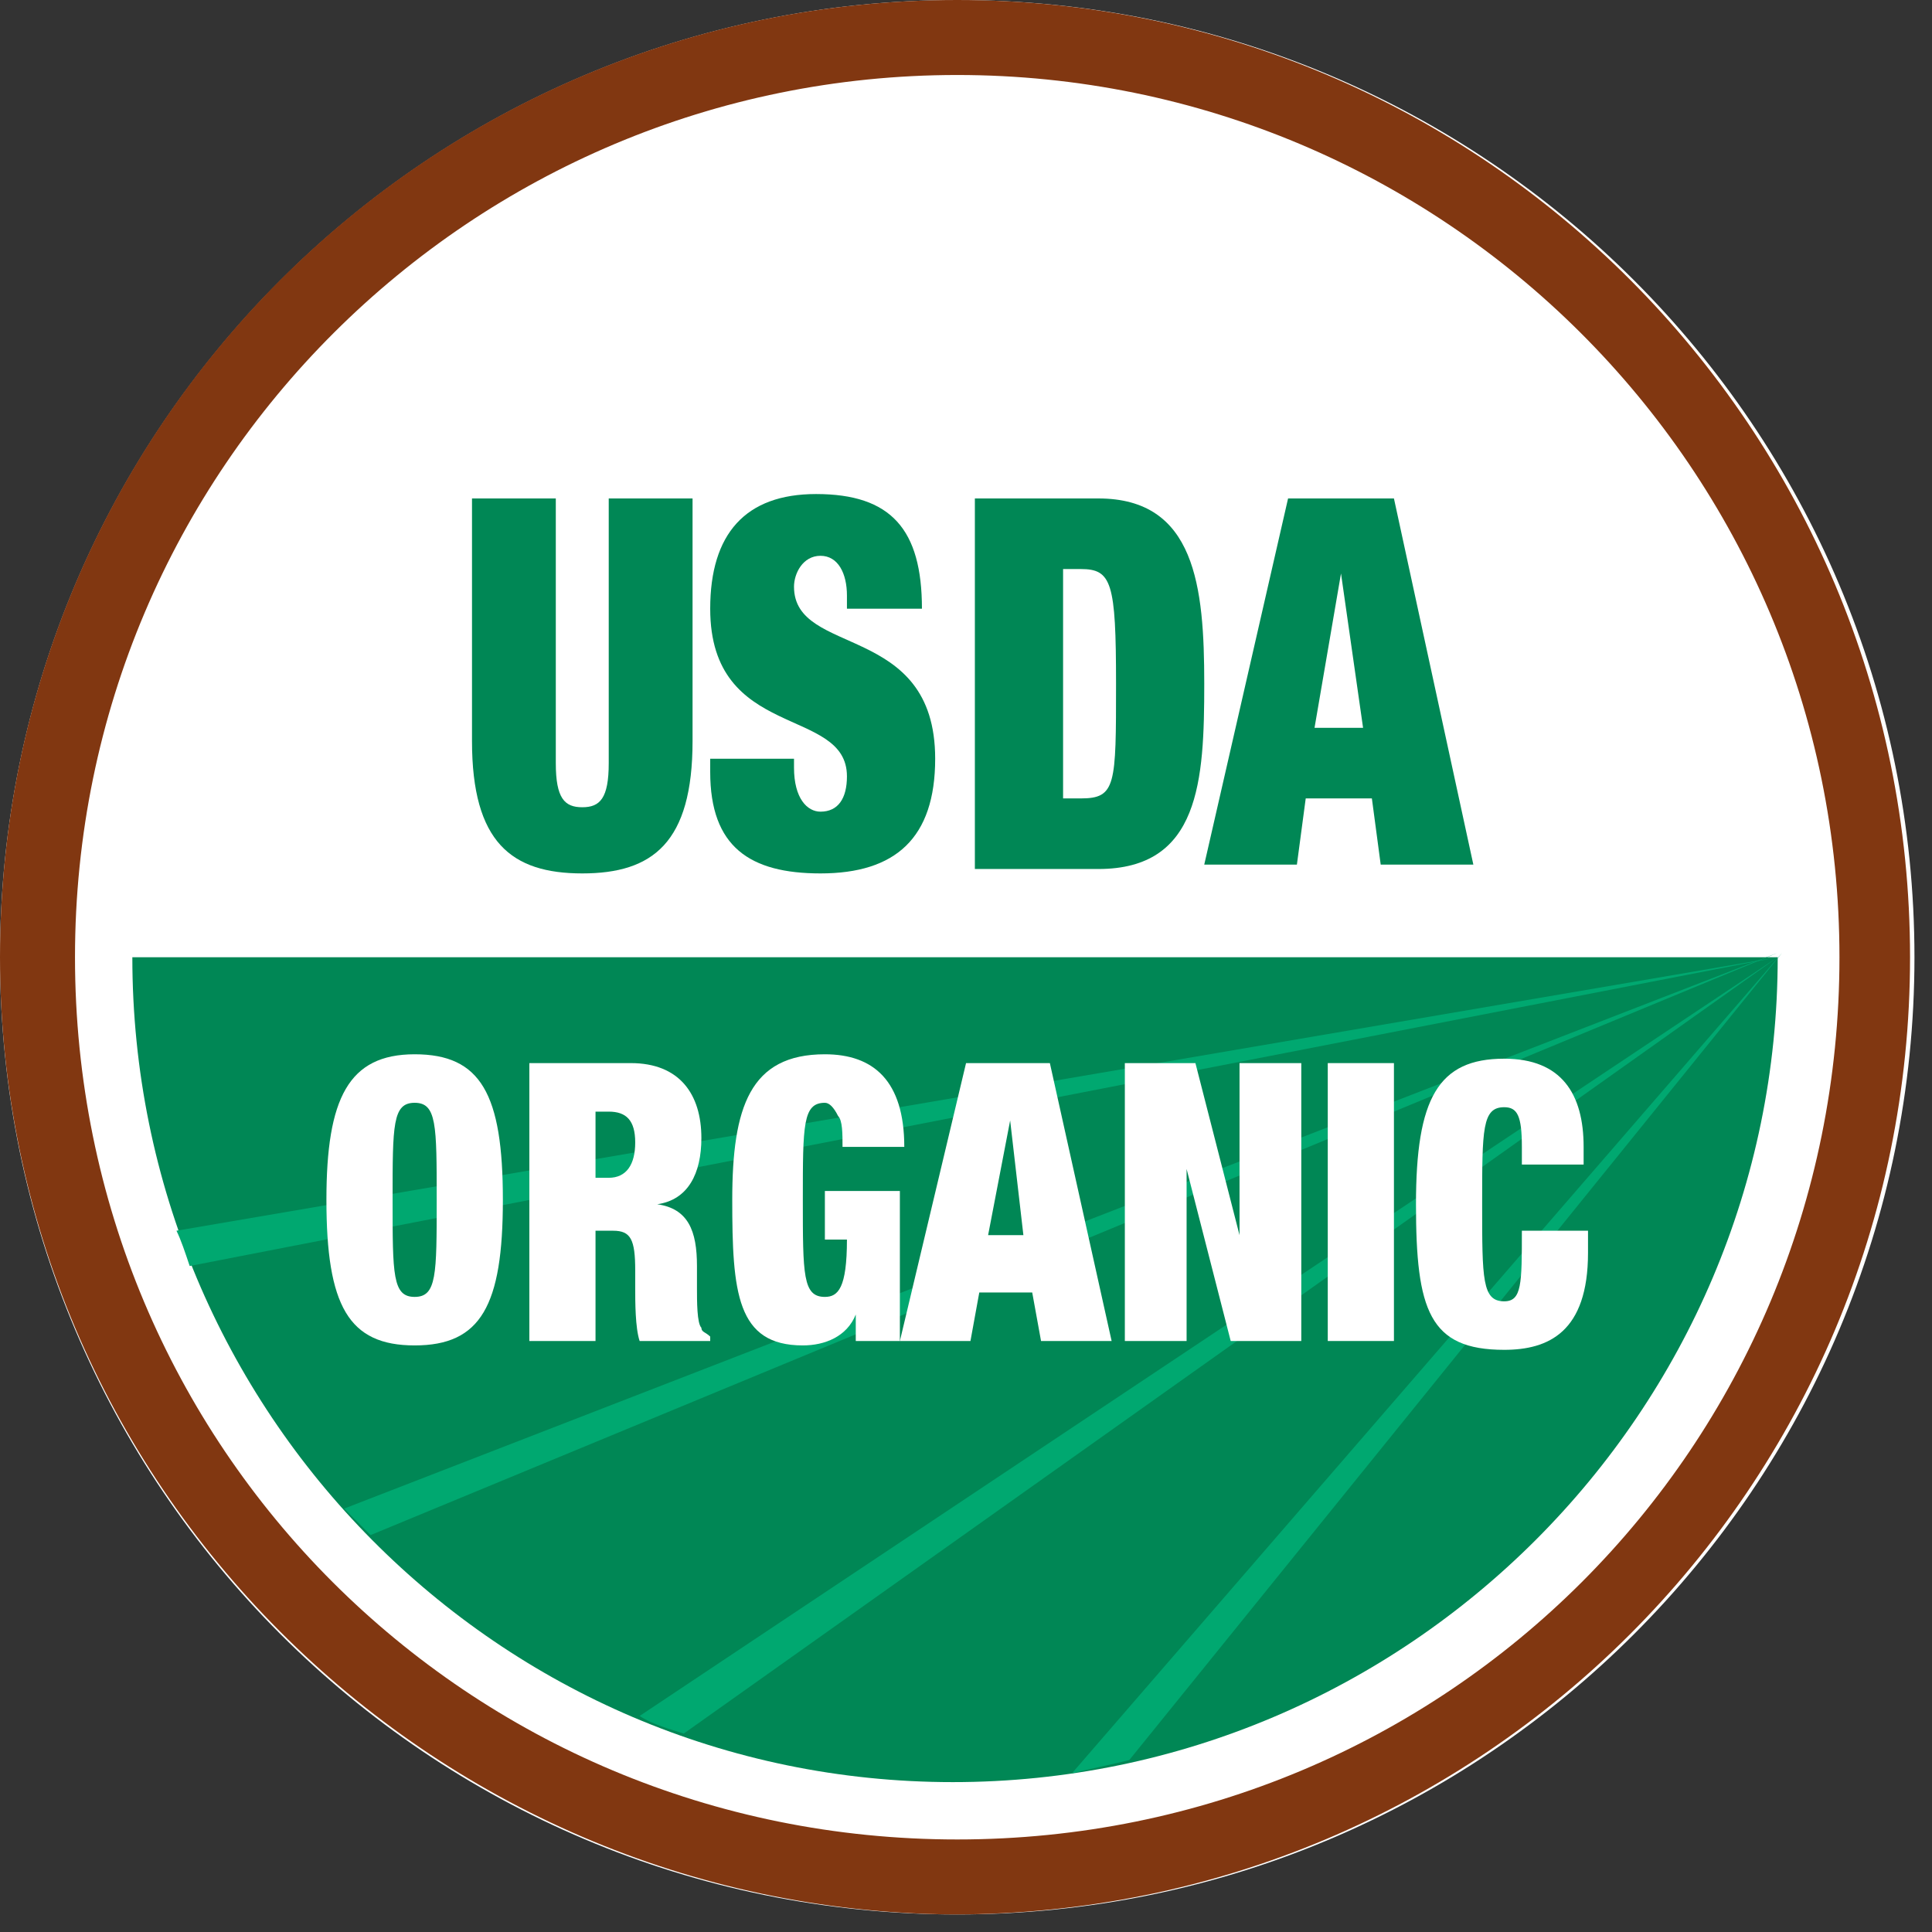
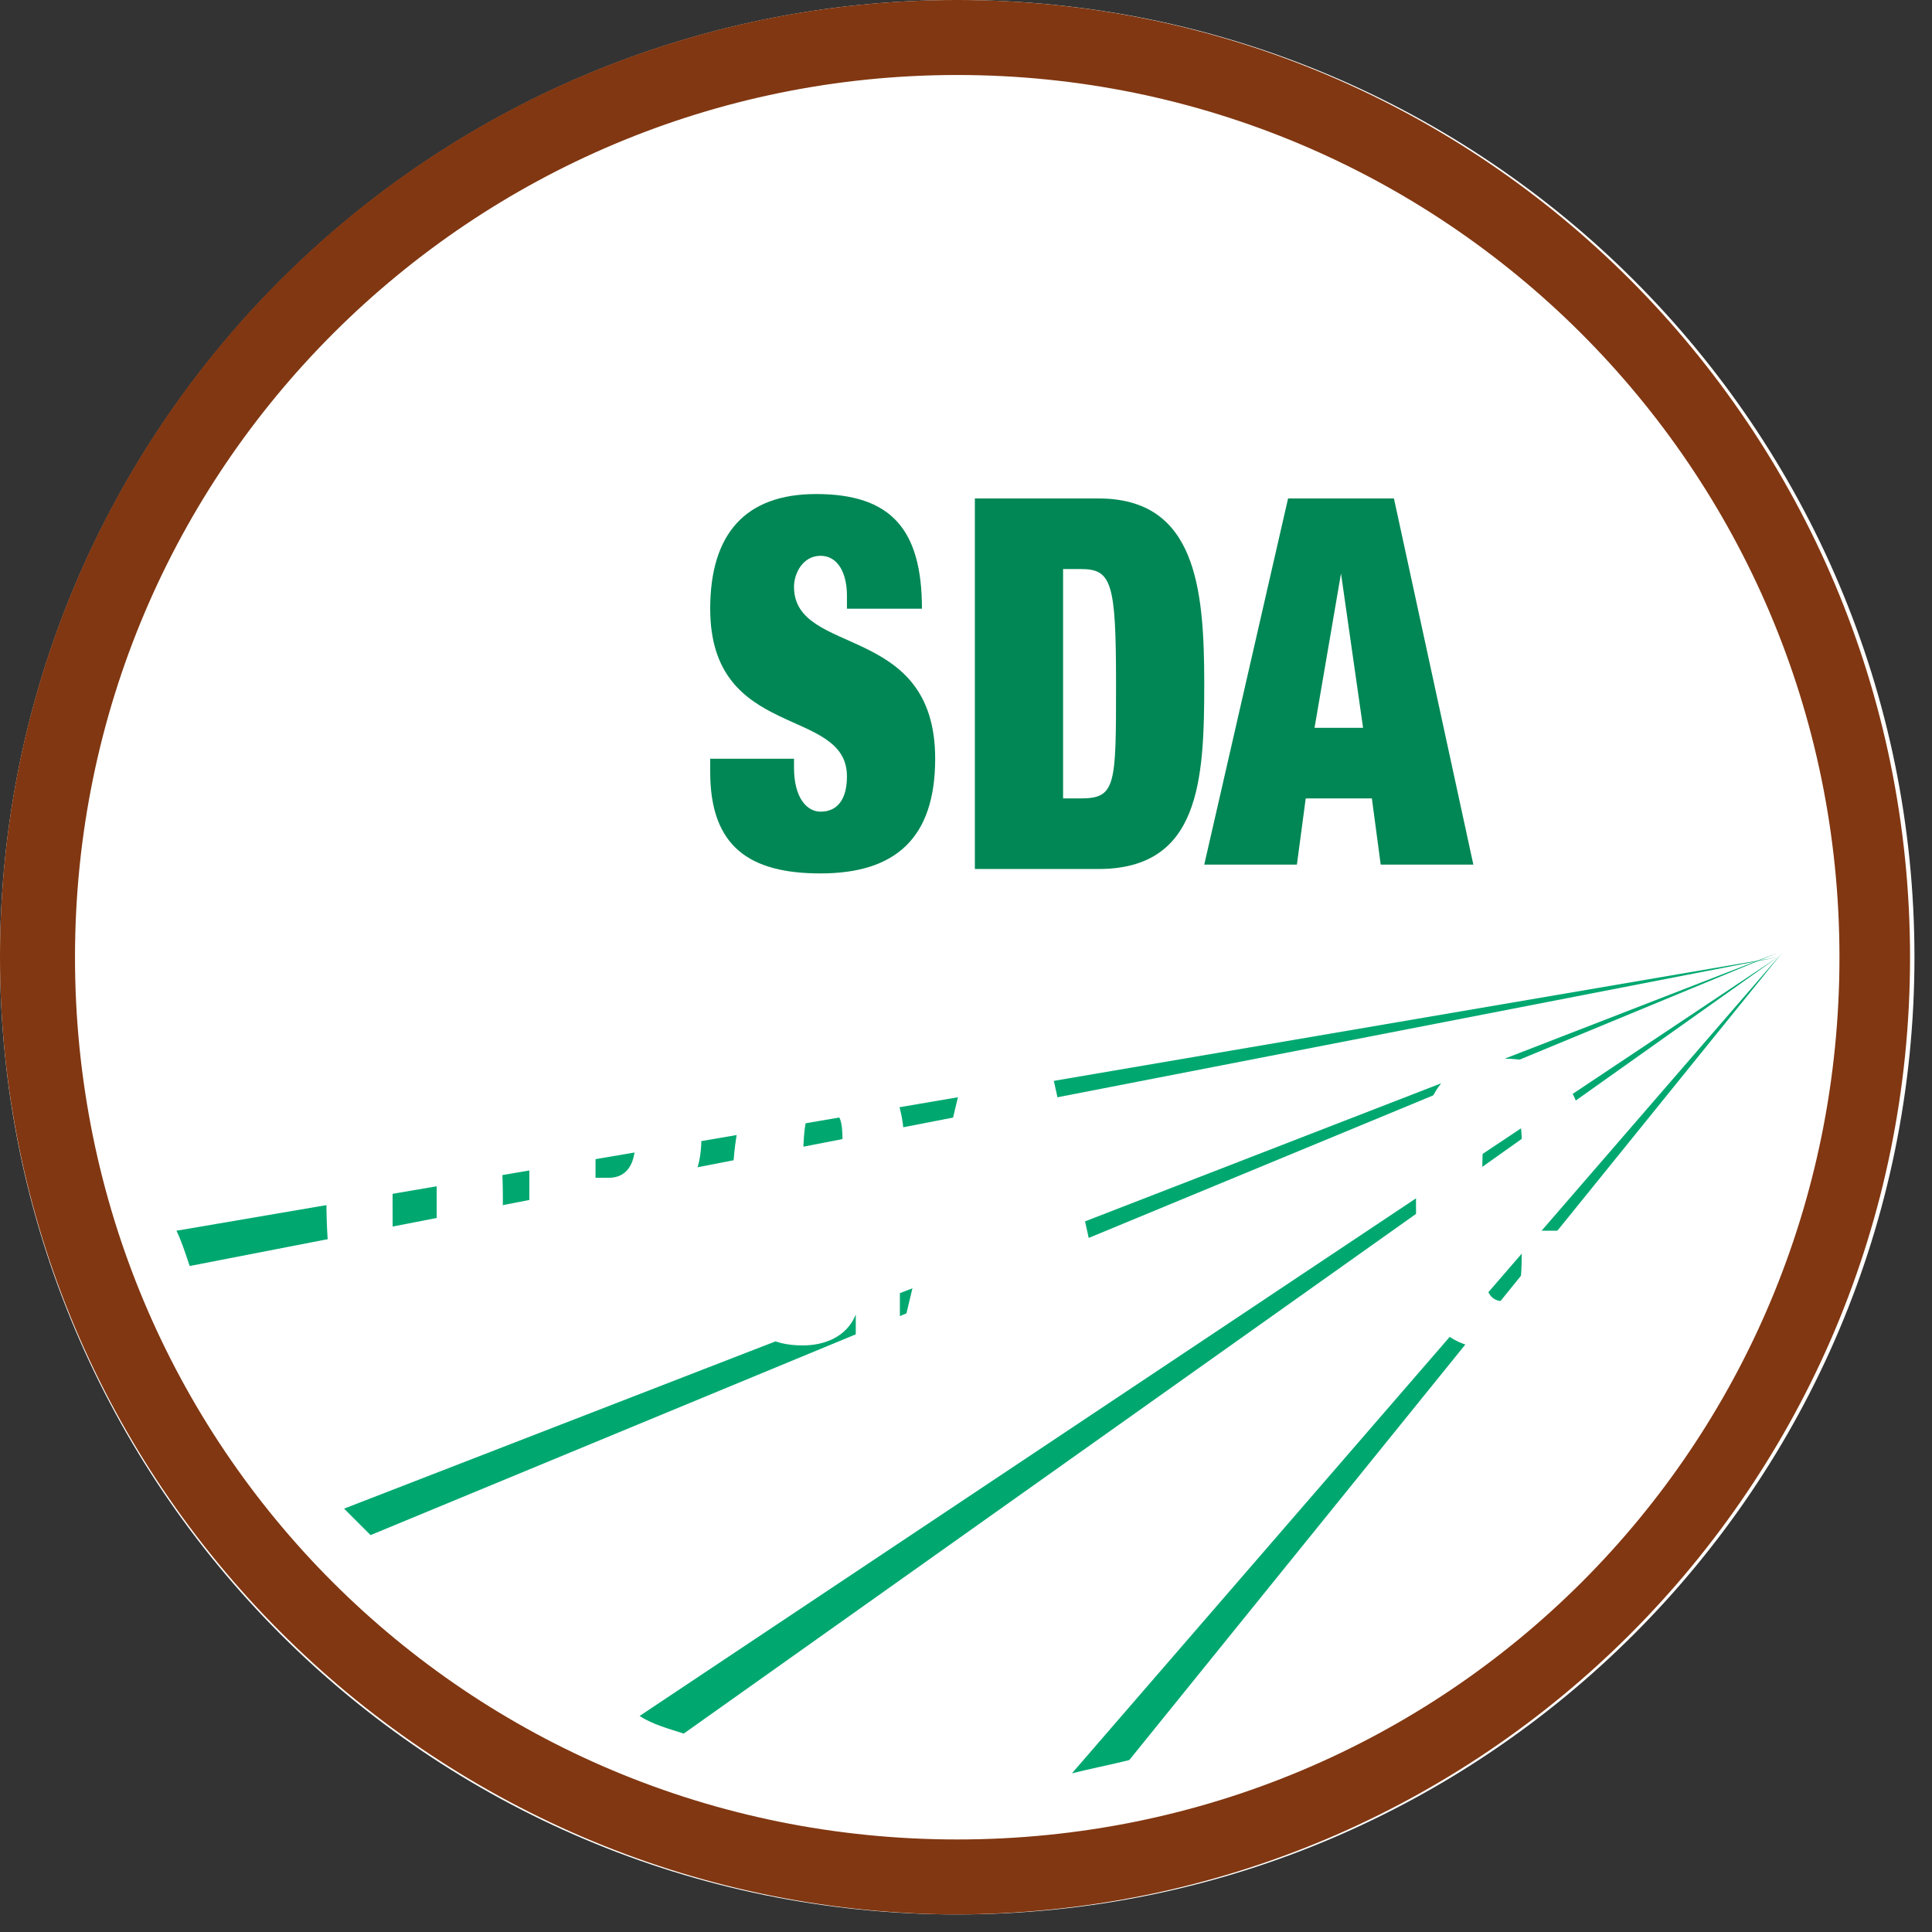
<svg xmlns="http://www.w3.org/2000/svg" width="88" height="88" viewBox="0 0 88 88" fill="none">
  <rect x="0" y="0" width="88" height="88" fill="#333333" stroke="none" />
  <path d="M43.6 87.201C67.68 87.201 87.201 67.68 87.201 43.6C87.201 19.521 67.68 0 43.6 0C19.521 0 0 19.521 0 43.6C0 67.68 19.521 87.201 43.6 87.201Z" fill="white" />
-   <path d="M80.972 43.6C80.972 64.296 64.095 81.173 43.399 81.173C22.704 81.173 6.028 64.296 6.028 43.6H80.972Z" fill="#008755" />
  <path d="M87 43.6C87 67.711 67.51 87.201 43.4 87.201C19.49 87 0 67.51 0 43.6C0 19.49 19.49 0 43.6 0C67.51 0 87 19.49 87 43.6ZM43.6 3.416C21.499 3.416 3.416 21.298 3.416 43.6C3.416 65.903 21.298 83.785 43.6 83.785C65.903 83.785 83.785 65.903 83.785 43.6C83.785 21.298 65.702 3.416 43.6 3.416Z" fill="#813711" />
  <path d="M8.64 57.665L80.972 43.6L8.037 56.058C8.238 56.459 8.439 57.062 8.64 57.665Z" fill="#00A870" />
  <path d="M16.878 69.922L80.972 43.4L15.672 68.716C16.074 69.118 16.476 69.52 16.878 69.922Z" fill="#00A870" />
  <path d="M31.143 78.963L80.972 43.6L29.134 78.159C29.737 78.561 30.541 78.762 31.143 78.963Z" fill="#00A870" />
  <path d="M51.437 80.169L81.173 43.4L48.825 80.772C49.628 80.571 50.633 80.37 51.437 80.169Z" fill="#00A870" />
-   <path d="M25.316 22.704V34.76C25.316 36.367 25.718 36.769 26.522 36.769C27.326 36.769 27.727 36.367 27.727 34.76V22.704H31.545V33.755C31.545 38.376 29.737 39.783 26.522 39.783C23.307 39.783 21.499 38.376 21.499 33.755V22.704H25.316Z" fill="#008755" />
  <path d="M38.577 27.526V27.125C38.577 26.12 38.175 25.316 37.372 25.316C36.568 25.316 36.166 26.12 36.166 26.723C36.166 29.938 42.596 28.33 42.596 34.559C42.596 38.175 40.787 39.783 37.372 39.783C34.157 39.783 32.349 38.577 32.349 35.162V34.559H36.166V34.961C36.166 36.367 36.769 36.97 37.372 36.97C38.175 36.97 38.577 36.367 38.577 35.362C38.577 32.148 32.349 33.755 32.349 27.727C32.349 24.312 33.956 22.503 37.171 22.503C40.587 22.503 41.993 24.111 41.993 27.727H38.577V27.526Z" fill="#008755" />
  <path d="M44.404 22.704H50.03C54.45 22.704 54.852 26.723 54.852 31.143C54.852 35.563 54.651 39.582 50.03 39.582H44.404V22.704ZM48.422 36.367H49.226C50.834 36.367 50.834 35.764 50.834 31.143C50.834 26.522 50.633 25.919 49.226 25.919H48.422V36.367Z" fill="#008755" />
  <path d="M58.67 22.704H63.492L67.109 39.381H62.889L62.487 36.367H59.474L59.072 39.381H54.852L58.67 22.704ZM61.081 26.12L59.875 33.152H62.086L61.081 26.12Z" fill="#008755" />
  <path d="M18.887 48.021C21.901 48.021 22.905 49.829 22.905 54.651C22.905 59.473 21.901 61.282 18.887 61.282C15.873 61.282 14.868 59.473 14.868 54.651C14.868 50.03 15.873 48.021 18.887 48.021ZM18.887 59.072C19.891 59.072 19.891 58.067 19.891 54.651C19.891 51.236 19.891 50.231 18.887 50.231C17.882 50.231 17.882 51.236 17.882 54.651C17.882 58.067 17.882 59.072 18.887 59.072Z" fill="white" />
  <path d="M24.111 48.423H28.732C30.942 48.423 31.947 49.829 31.947 51.838C31.947 53.446 31.344 54.651 29.937 54.852C31.344 55.053 31.746 56.058 31.746 57.665V58.67C31.746 59.273 31.746 60.277 31.947 60.478C31.947 60.679 32.148 60.679 32.349 60.88V61.081H29.134C28.933 60.478 28.933 59.273 28.933 58.67V57.866C28.933 56.46 28.732 56.058 27.928 56.058H27.125V61.081H24.111V48.423ZM27.125 53.647H27.727C28.531 53.647 28.933 53.044 28.933 52.039C28.933 51.035 28.531 50.633 27.727 50.633H27.125V53.647Z" fill="white" />
  <path d="M37.171 54.249H40.988V61.081H38.979V59.875C38.577 60.88 37.572 61.282 36.568 61.282C33.554 61.282 33.353 58.871 33.353 54.651C33.353 50.432 34.157 48.021 37.572 48.021C39.783 48.021 41.189 49.226 41.189 52.24H38.376C38.376 51.637 38.376 51.035 38.175 50.834C37.974 50.432 37.773 50.231 37.572 50.231C36.568 50.231 36.568 51.236 36.568 54.651C36.568 58.067 36.568 59.072 37.572 59.072C38.175 59.072 38.577 58.67 38.577 56.46H37.572V54.249H37.171Z" fill="white" />
  <path d="M44.002 48.423H47.82L50.633 61.081H47.418L47.016 58.871H44.605L44.203 61.081H40.988L44.002 48.423ZM46.011 51.035L45.007 56.259H46.614L46.011 51.035Z" fill="white" />
-   <path d="M51.034 48.423H54.45L56.459 56.259V48.423H59.272V61.081H56.057L54.048 53.245V61.081H51.235V48.423H51.034Z" fill="white" />
-   <path d="M60.478 48.423H63.492V61.081H60.478V48.423Z" fill="white" />
  <path d="M69.319 52.24C69.319 50.834 69.118 50.432 68.515 50.432C67.51 50.432 67.51 51.437 67.51 54.852C67.51 58.268 67.51 59.273 68.515 59.273C69.319 59.273 69.319 58.469 69.319 56.058H72.332V57.062C72.332 60.679 70.524 61.483 68.515 61.483C65.099 61.483 64.496 59.674 64.496 54.852C64.496 50.03 65.501 48.222 68.515 48.222C71.127 48.222 72.132 49.829 72.132 52.24V53.044H69.319V52.24Z" fill="white" />
</svg>